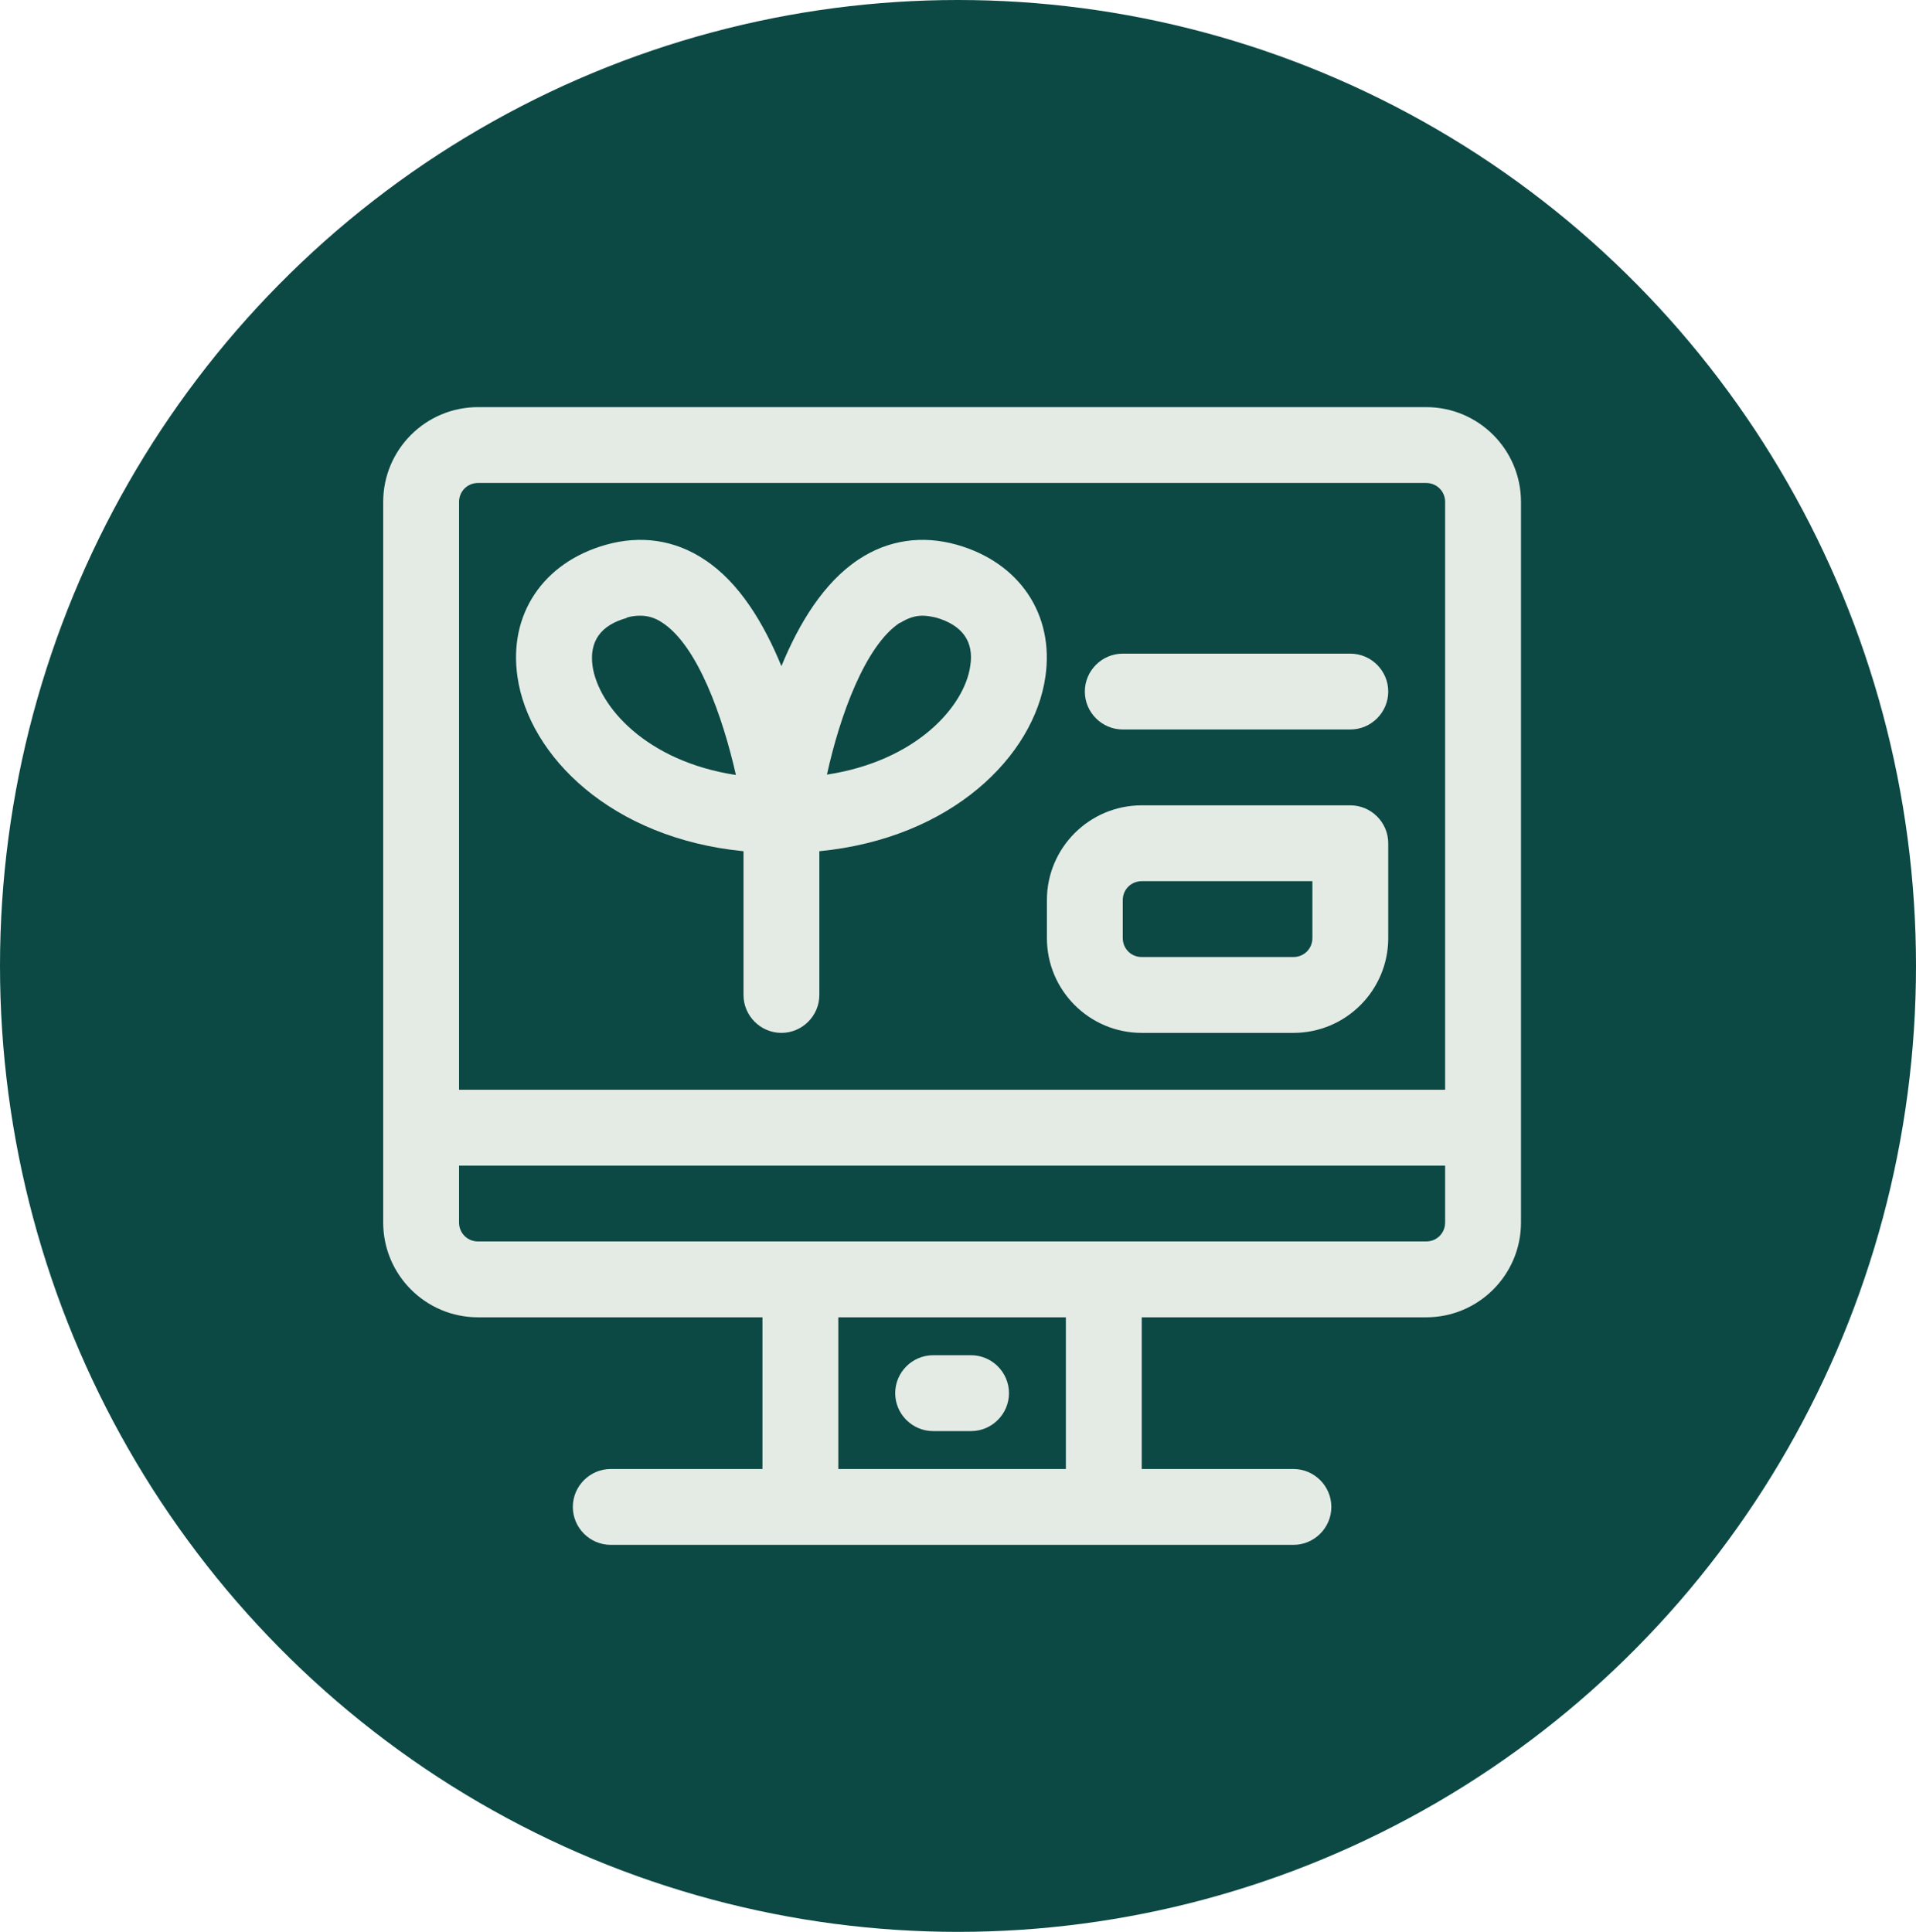
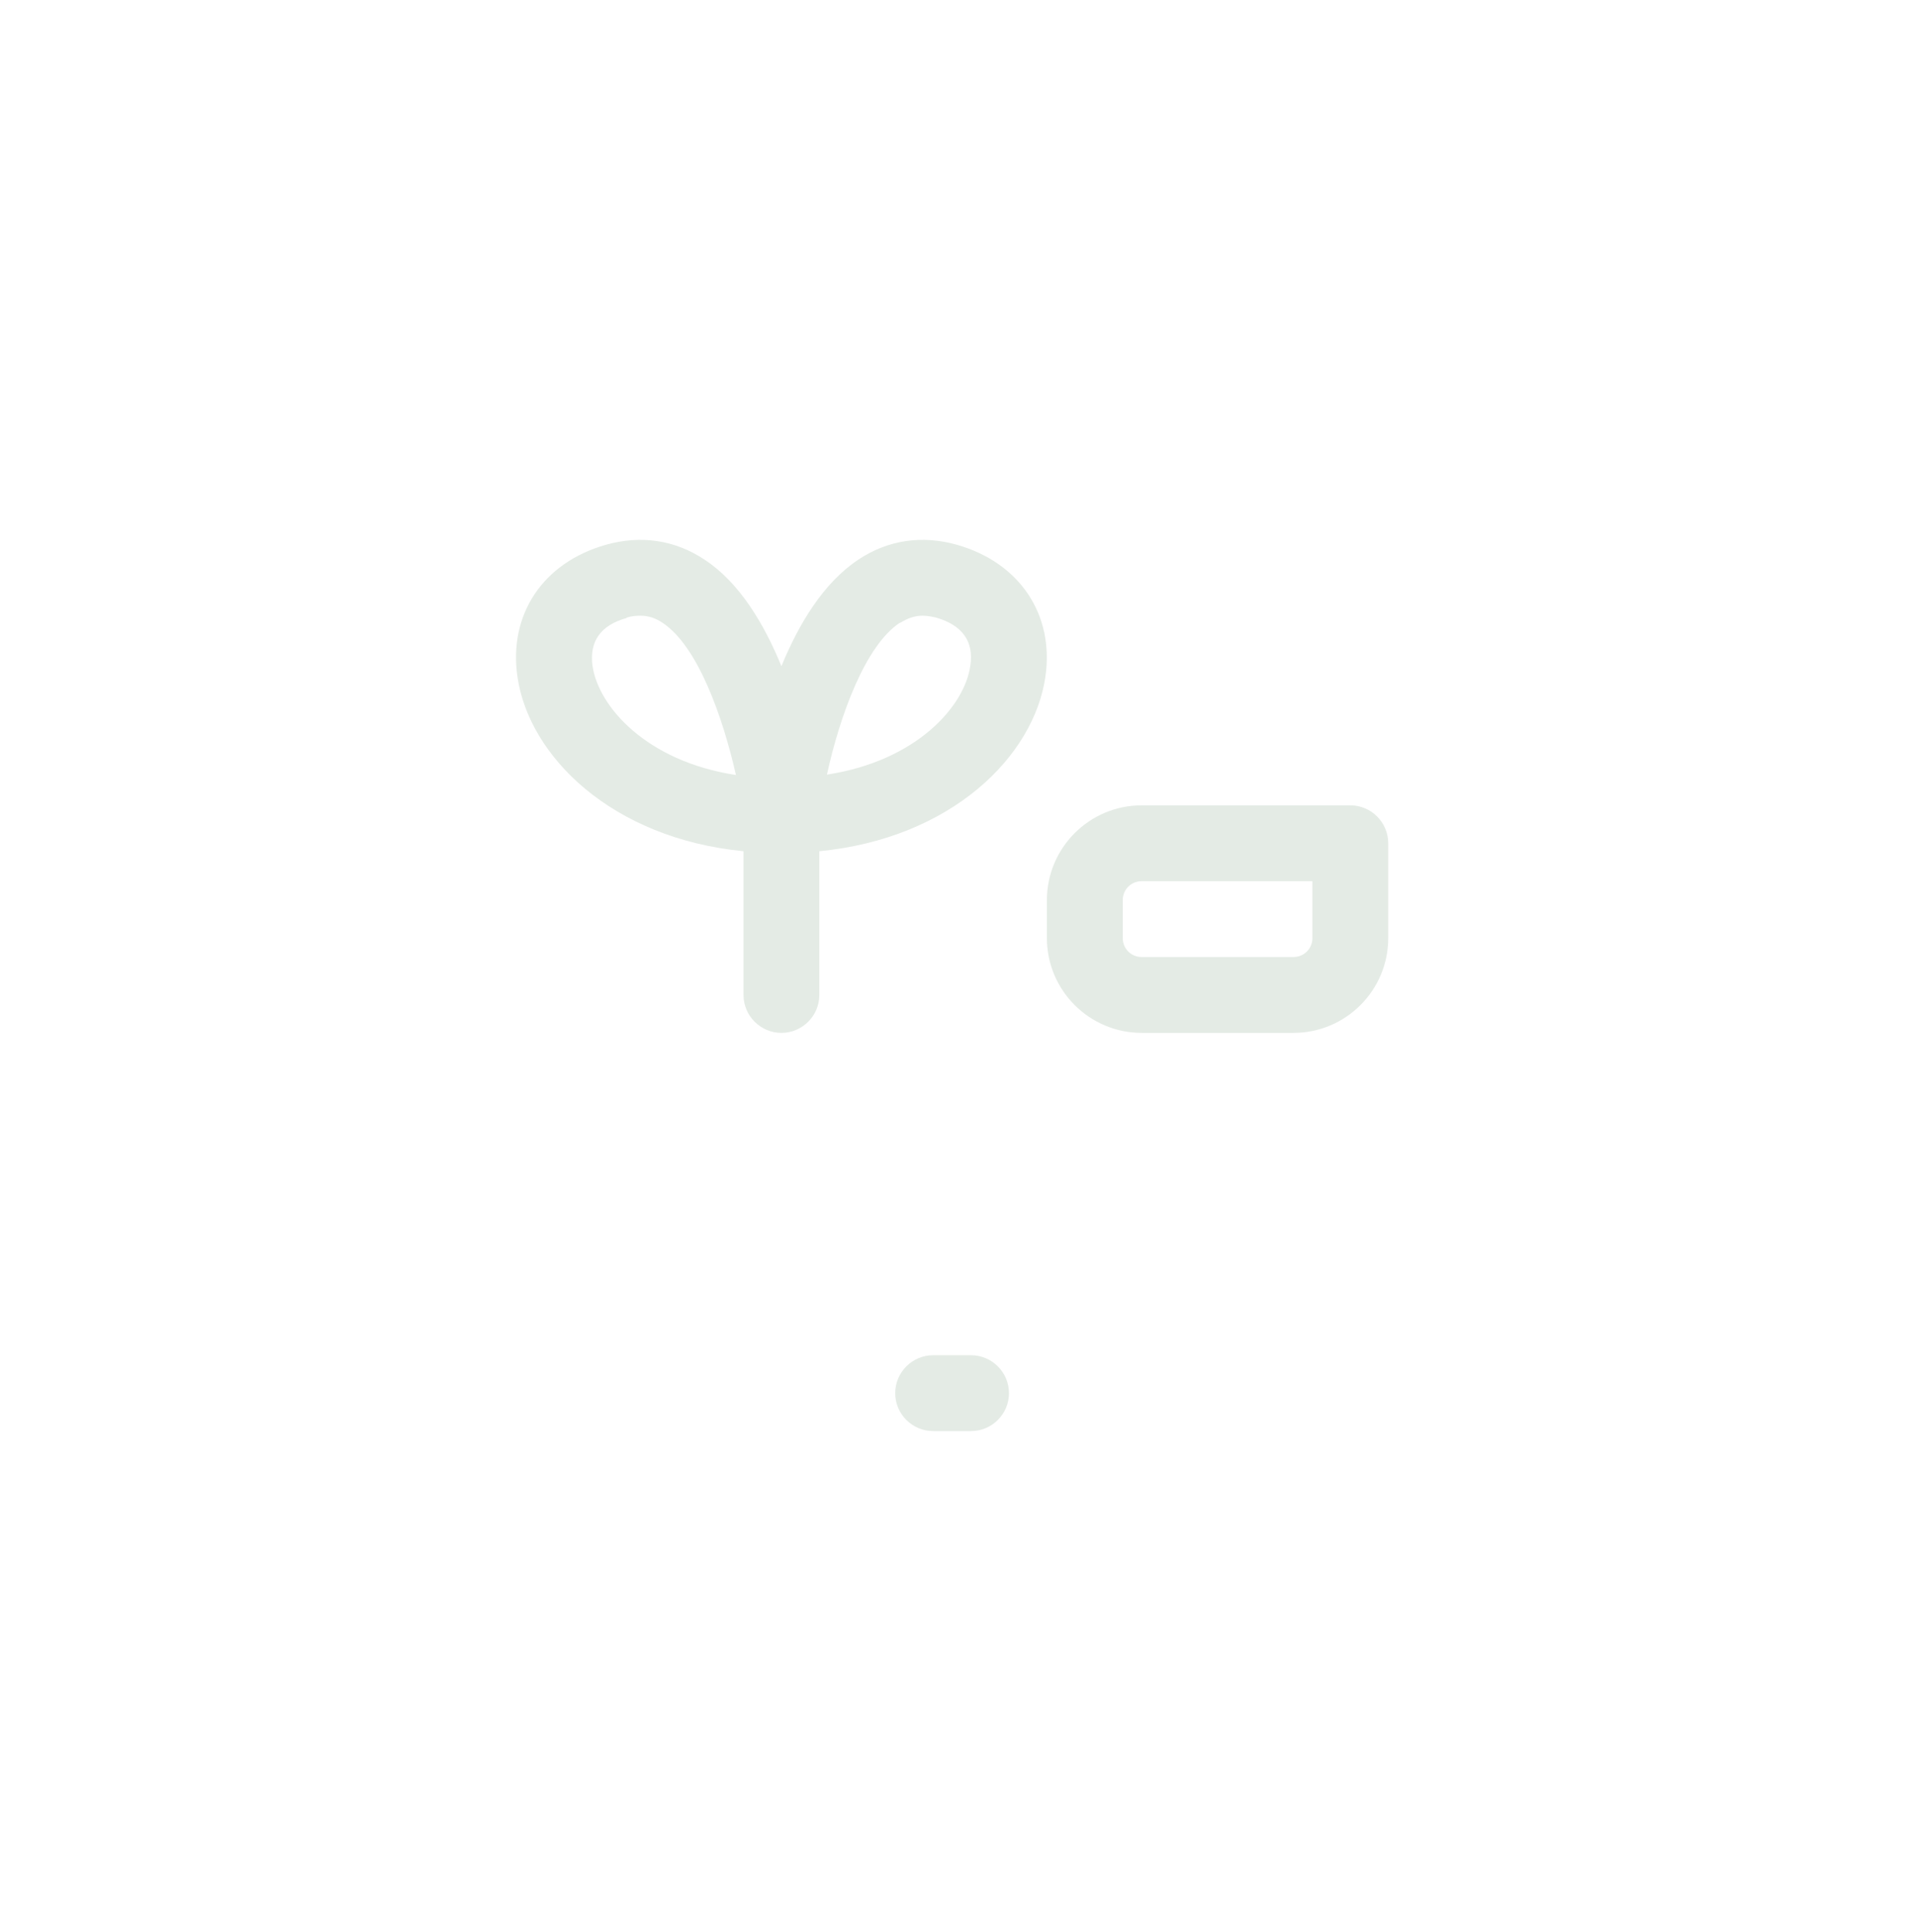
<svg xmlns="http://www.w3.org/2000/svg" width="120" height="121" viewBox="0 0 120 121" fill="none">
-   <ellipse cx="60" cy="60.5" rx="60" ry="60.5" fill="#0C4944" />
-   <path d="M89.322 25.5H29.938C26.66 25.5 24 28.16 24 31.438V76.57C24 79.848 26.66 82.508 29.938 82.508H47.753V92.009H38.252C36.946 92.009 35.877 93.078 35.877 94.385C35.877 95.691 36.946 96.76 38.252 96.76H81.008C82.314 96.76 83.383 95.691 83.383 94.385C83.383 93.078 82.314 92.009 81.008 92.009H71.507V82.508H89.322C92.6 82.508 95.26 79.848 95.26 76.57V31.438C95.26 28.16 92.6 25.5 89.322 25.5ZM29.938 30.251H89.322C89.987 30.251 90.509 30.773 90.509 31.438V68.256H28.751V31.438C28.751 30.773 29.273 30.251 29.938 30.251ZM66.756 92.009H52.504V82.508H66.756V92.009ZM89.322 77.757H29.938C29.273 77.757 28.751 77.235 28.751 76.57V73.007H90.509V76.57C90.509 77.235 89.987 77.757 89.322 77.757Z" fill="#E4EBE5" />
  <path d="M71.507 64.693H81.008C84.286 64.693 86.946 62.033 86.946 58.755V52.816C86.946 51.51 85.877 50.441 84.571 50.441H71.507C68.229 50.441 65.568 53.101 65.568 56.379V58.755C65.568 62.033 68.229 64.693 71.507 64.693ZM70.319 56.379C70.319 55.714 70.842 55.192 71.507 55.192H82.196V58.755C82.196 59.42 81.673 59.942 81.008 59.942H71.507C70.842 59.942 70.319 59.42 70.319 58.755V56.379Z" fill="#E4EBE5" />
-   <path d="M70.319 45.69H84.571C85.877 45.69 86.946 44.621 86.946 43.315C86.946 42.009 85.877 40.94 84.571 40.94H70.319C69.013 40.94 67.944 42.009 67.944 43.315C67.944 44.621 69.013 45.69 70.319 45.69Z" fill="#E4EBE5" />
  <path d="M58.442 89.634H60.818C62.124 89.634 63.193 88.565 63.193 87.259C63.193 85.952 62.124 84.883 60.818 84.883H58.442C57.136 84.883 56.067 85.952 56.067 87.259C56.067 88.565 57.136 89.634 58.442 89.634Z" fill="#E4EBE5" />
  <path d="M46.566 53.315V62.318C46.566 63.624 47.635 64.693 48.941 64.693C50.247 64.693 51.316 63.624 51.316 62.318V53.315C59.606 52.508 64.761 47.353 65.473 42.389C66.043 38.493 63.858 35.239 59.939 34.123C57.754 33.505 55.616 33.814 53.763 35.049C51.578 36.498 50.034 39.063 48.941 41.724C47.848 39.063 46.304 36.474 44.119 35.049C42.266 33.814 40.129 33.505 37.943 34.123C34 35.239 31.839 38.493 32.409 42.389C33.121 47.353 38.3 52.508 46.566 53.315ZM56.376 39.016C56.827 38.731 57.278 38.564 57.777 38.564C58.038 38.564 58.324 38.612 58.632 38.683C60.271 39.158 61.008 40.18 60.77 41.7C60.414 44.241 57.397 47.662 51.791 48.517C52.599 44.835 54.191 40.417 56.376 38.992V39.016ZM39.25 38.683C39.558 38.588 39.843 38.564 40.105 38.564C40.604 38.564 41.055 38.707 41.506 39.016C43.691 40.465 45.259 44.859 46.091 48.541C40.485 47.686 37.492 44.265 37.112 41.724C36.898 40.18 37.611 39.158 39.25 38.707V38.683Z" fill="#E4EBE5" />
</svg>